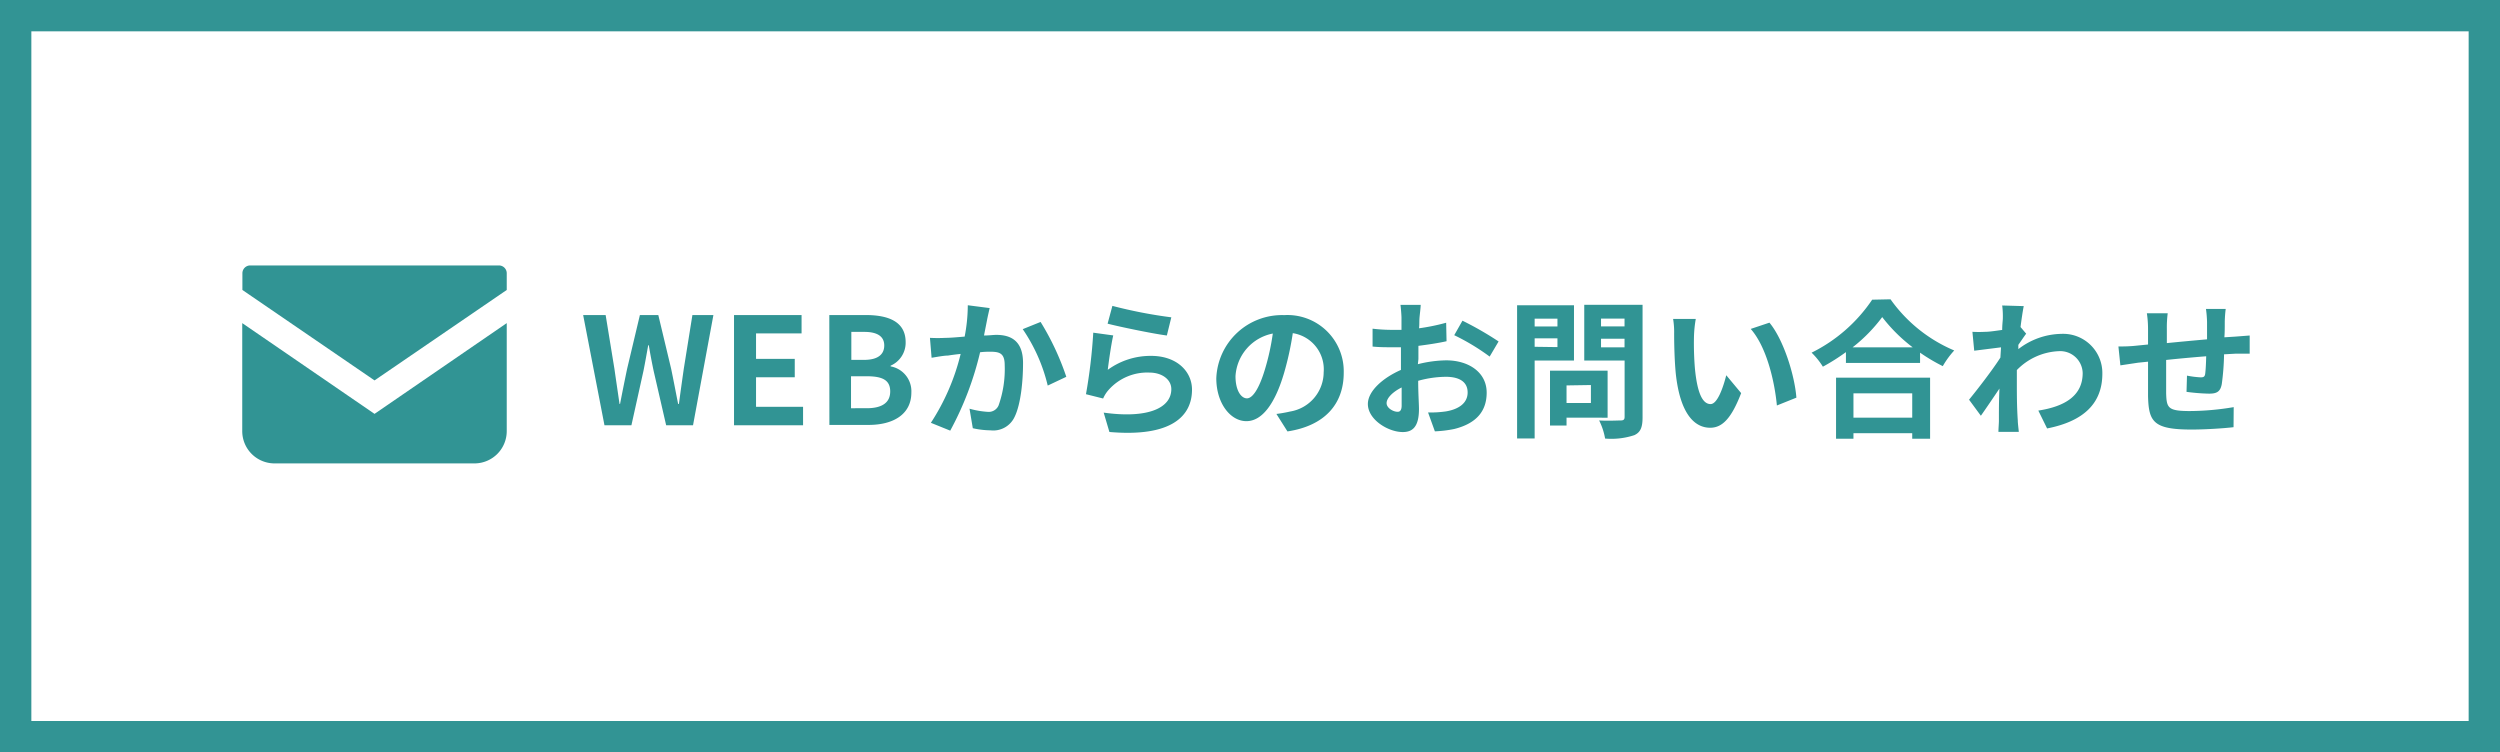
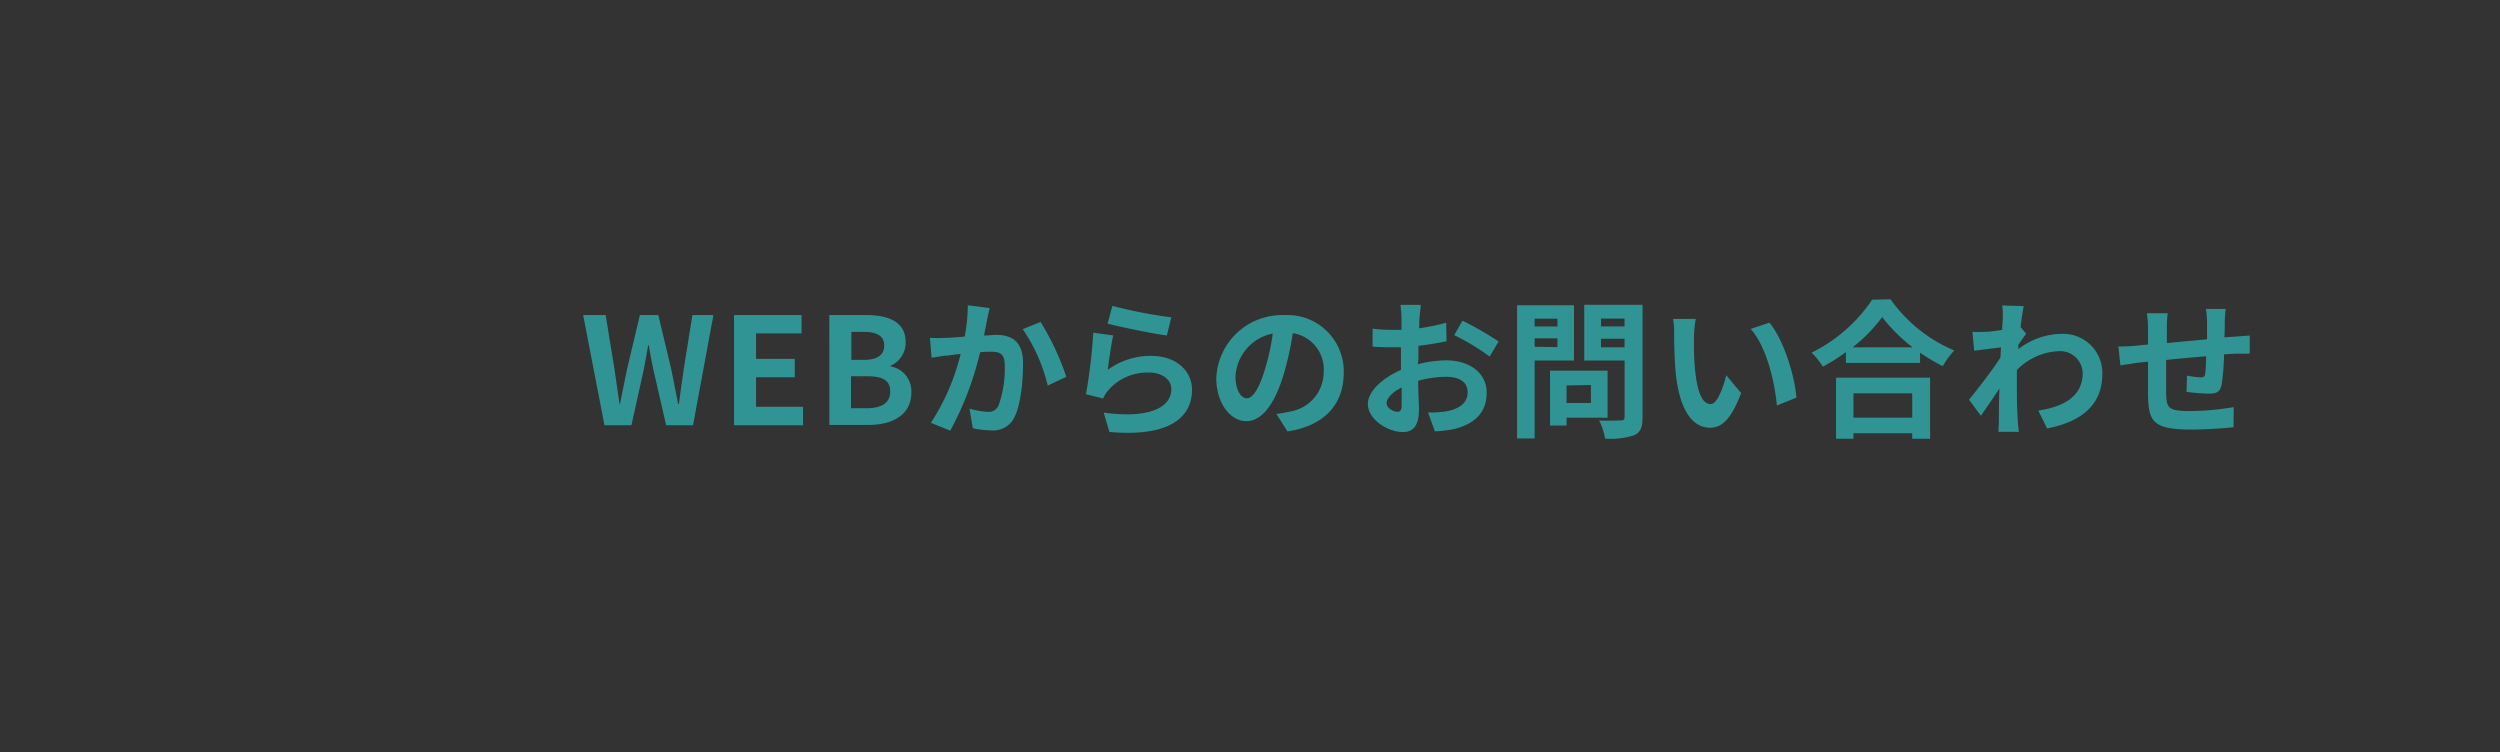
<svg xmlns="http://www.w3.org/2000/svg" width="319" height="96">
  <rect width="100%" height="100%" fill="#333333" stroke="none" />
  <g data-name="レイヤー 2">
    <g data-name="レイヤー 1">
-       <path fill="#fff" stroke="#329494" stroke-width="4" d="M2 2h315v92H2z" />
      <path d="M74.41 40.2h2.87l1.12 6.86c.21 1.48.44 3 .65 4.48h.07c.29-1.5.59-3 .9-4.48l1.63-6.86H84l1.64 6.86c.3 1.44.59 3 .89 4.48h.1c.2-1.52.41-3 .62-4.48l1.1-6.86h2.68l-2.6 14.06H85l-1.6-6.95c-.23-1.1-.44-2.19-.61-3.25h-.08c-.19 1.06-.38 2.15-.6 3.25l-1.54 6.95h-3.44zm19.25 0h8.62v2.34h-5.81v3.25h4.94v2.35h-4.94v3.77h6v2.35h-8.81zm12.16 0h4.65c2.89 0 5.09.84 5.09 3.46a3.19 3.19 0 01-1.92 3v.09a3.22 3.22 0 012.65 3.33c0 2.83-2.36 4.14-5.46 4.14h-5zm4.44 5.72c1.79 0 2.57-.72 2.57-1.84s-.84-1.73-2.53-1.73h-1.67v3.57zm.33 6.17c1.91 0 3-.68 3-2.14s-1-1.94-3-1.94h-2v4.08zm15.69-12.78c-.11.49-.25 1.08-.34 1.56s-.25 1.25-.38 1.94c.62 0 1.19-.08 1.57-.08 2 0 3.41.89 3.41 3.59 0 2.22-.27 5.22-1.07 6.86a3 3 0 01-3.09 1.73 10.66 10.66 0 01-2.25-.27l-.42-2.49a10.91 10.91 0 002.3.4 1.37 1.37 0 001.41-.82 13.89 13.89 0 00.78-5.14c0-1.51-.65-1.71-1.84-1.71-.31 0-.76 0-1.3.07a40.13 40.13 0 01-3.81 10l-2.47-1a28.19 28.19 0 003.8-8.79c-.67.07-1.26.15-1.62.21-.53 0-1.5.19-2.09.28l-.21-2.54a19.06 19.06 0 002 0c.59 0 1.48-.08 2.43-.16a21.18 21.18 0 00.4-4zm6.5 1.77a33.65 33.65 0 013.28 7l-2.37 1.12a21.59 21.59 0 00-3.19-7.2zm8.57 6.11a9.25 9.25 0 015.53-1.78c3.3 0 5.22 2 5.22 4.31 0 3.44-2.72 6.08-10.54 5.4l-.73-2.47c5.65.79 8.63-.59 8.63-3 0-1.21-1.16-2.11-2.81-2.11a6.59 6.59 0 00-5.19 2.21 4.08 4.08 0 00-.7 1.1l-2.19-.55a67.75 67.75 0 00.93-7.85l2.55.35c-.25 1.05-.57 3.31-.7 4.39zm.59-8.16a59.56 59.56 0 007.52 1.46l-.57 2.32c-1.9-.25-6.1-1.13-7.56-1.51zm20.93 13.79a17 17 0 001.75-.31 5.1 5.1 0 004.28-5 4.67 4.67 0 00-3.94-5 38.48 38.48 0 01-1.12 5.11c-1.12 3.8-2.75 6.12-4.8 6.12s-3.84-2.3-3.84-5.47a8.39 8.39 0 018.66-8.06 7.18 7.18 0 017.6 7.35c0 4-2.43 6.77-7.18 7.49zm-1.46-5.7a30.11 30.11 0 001-4.56 5.89 5.89 0 00-4.76 5.44c0 1.9.76 2.83 1.46 2.83s1.54-1.17 2.3-3.71zm19.51-.65a15.54 15.54 0 013.61-.49c2.89 0 5.17 1.54 5.17 4.12 0 2.22-1.16 3.9-4.14 4.64a15.48 15.48 0 01-2.47.3l-.87-2.41a13.58 13.58 0 002.31-.14c1.52-.26 2.74-1 2.74-2.41s-1.14-2-2.77-2a13.52 13.52 0 00-3.54.51c0 1.5.1 3 .1 3.59 0 2.34-.86 2.95-2.07 2.95-1.85 0-4.45-1.58-4.45-3.58 0-1.65 1.92-3.34 4.22-4.35v-2.89h-1c-.85 0-1.8 0-2.62-.09v-2.28a21.25 21.25 0 002.61.15h1.08v-1.54c0-.33-.08-1.31-.13-1.65h2.58c0 .34-.11 1.16-.15 1.64s0 .87-.06 1.35a26.63 26.63 0 003.46-.71l.05 2.36c-1.06.24-2.35.43-3.59.59v1.69zm-2.07 5.28v-2.31c-1.16.58-1.92 1.36-1.92 2s.87 1.1 1.37 1.1c.29.03.55-.14.55-.79zm7.76-10.83a41.94 41.94 0 014.61 2.65l-1.14 1.93a28.24 28.24 0 00-4.52-2.73zm9.21 5.08v9.95h-2.24v-17h7.26V46zm0-5.34v1h2.91v-1zm2.91 3.63v-1.12h-2.91v1.08zm1.16 9v1.01h-2.11v-7h7.35v6zm0-4.11v2.24H203v-2.29zm9.7 4.09c0 1.25-.26 1.9-1.06 2.26a9.36 9.36 0 01-3.72.43 8.24 8.24 0 00-.76-2.31c1.1.07 2.39 0 2.75 0s.5-.11.5-.45V46h-5.15v-7.11h7.44zm-5.3-12.62v1h3v-1zm3 3.67v-1.1h-3v1.1zm8.86-1.32a39 39 0 00.12 4c.26 2.72.83 4.56 2 4.56.89 0 1.63-2.2 2-3.68l1.9 2.28c-1.25 3.26-2.43 4.42-3.95 4.42-2.05 0-3.85-1.86-4.39-6.91-.17-1.73-.21-3.92-.21-5.07a10.29 10.29 0 00-.13-1.9h2.89a15.42 15.42 0 00-.23 2.3zm13.07 7.74l-2.49 1c-.28-3-1.29-7.45-3.34-9.77l2.39-.8c1.79 2.15 3.22 6.69 3.44 9.58zm12.01-12.55a19 19 0 008.13 6.53 11 11 0 00-1.46 2A22.8 22.8 0 01245 45v1.31h-9.46v-1.38a25.93 25.93 0 01-2.94 1.86 9.41 9.41 0 00-1.44-1.79 20 20 0 007.73-6.76zm-6.95 10h12v7.79H244v-.7h-7.5v.7h-2.22zm9.78-3.87a20.6 20.6 0 01-3.89-3.86 20.06 20.06 0 01-3.78 3.86zm-7.56 5.87v3.1h7.5v-3.1zm22.04-7.61c-.25.32-.65.93-1 1.42v.55a9.2 9.2 0 015.53-1.95 5 5 0 015.19 5.07c0 3.8-2.38 6.08-7.05 7l-1.12-2.28c3.3-.51 5.66-1.84 5.66-4.79a2.87 2.87 0 00-3.06-2.79 7.91 7.91 0 00-5.34 2.41v1.56c0 1.54 0 3.12.12 4.88 0 .34.09 1 .13 1.45H255c0-.4.06-1.09.06-1.39 0-1.46 0-2.55.07-4.14-.8 1.19-1.73 2.56-2.37 3.47L251.25 51c1.06-1.29 3-3.8 4-5.37l.08-1.31-3.42.43-.23-2.41a15.12 15.12 0 001.63 0c.56 0 1.37-.13 2.17-.24 0-.71.08-1.24.08-1.45a10.6 10.6 0 00-.08-1.67l2.75.08c-.11.53-.26 1.5-.41 2.67zM284 39.42a15.52 15.52 0 00-.12 1.62c0 .74 0 1.4-.05 2l1.42-.09 1.81-.14v2.32h-1.83l-1.44.08a31.72 31.72 0 01-.29 3.79c-.18 1-.66 1.23-1.63 1.23A24.87 24.87 0 01279 50l.06-2.07a12.17 12.17 0 001.73.22c.38 0 .53-.07.59-.43.07-.52.11-1.37.13-2.26-1.65.13-3.5.3-5.11.47v4.26c.06 1.84.21 2.26 3 2.26a34.41 34.41 0 005.62-.5l-.02 2.56c-1.28.15-3.58.3-5.36.3-4.88 0-5.47-1-5.55-4.27v-4.39l-1.27.13-2.26.34-.25-2.41c.53 0 1.41 0 2.36-.11l1.42-.14v-1.9a13.7 13.7 0 00-.15-2.09h2.66a14.33 14.33 0 00-.11 2v1.81c1.59-.16 3.42-.33 5.13-.48v-2.17a14.08 14.08 0 00-.14-1.71z" fill="#319494" data-name="WEBからのお問い合わせ" />
      <g data-name="icon mail" fill="#319494">
-         <path data-name="パス 816" d="M63.64 33.87H31.93a1 1 0 00-1 1V37l16.86 11.54L64.66 37v-2.09a1 1 0 00-1.02-1.04z" />
-         <path data-name="パス 817" d="M30.91 41.23V55A4.12 4.12 0 0035 59.13h25.59A4.12 4.12 0 0064.66 55V41.23L47.79 52.81z" />
-       </g>
+         </g>
    </g>
  </g>
</svg>